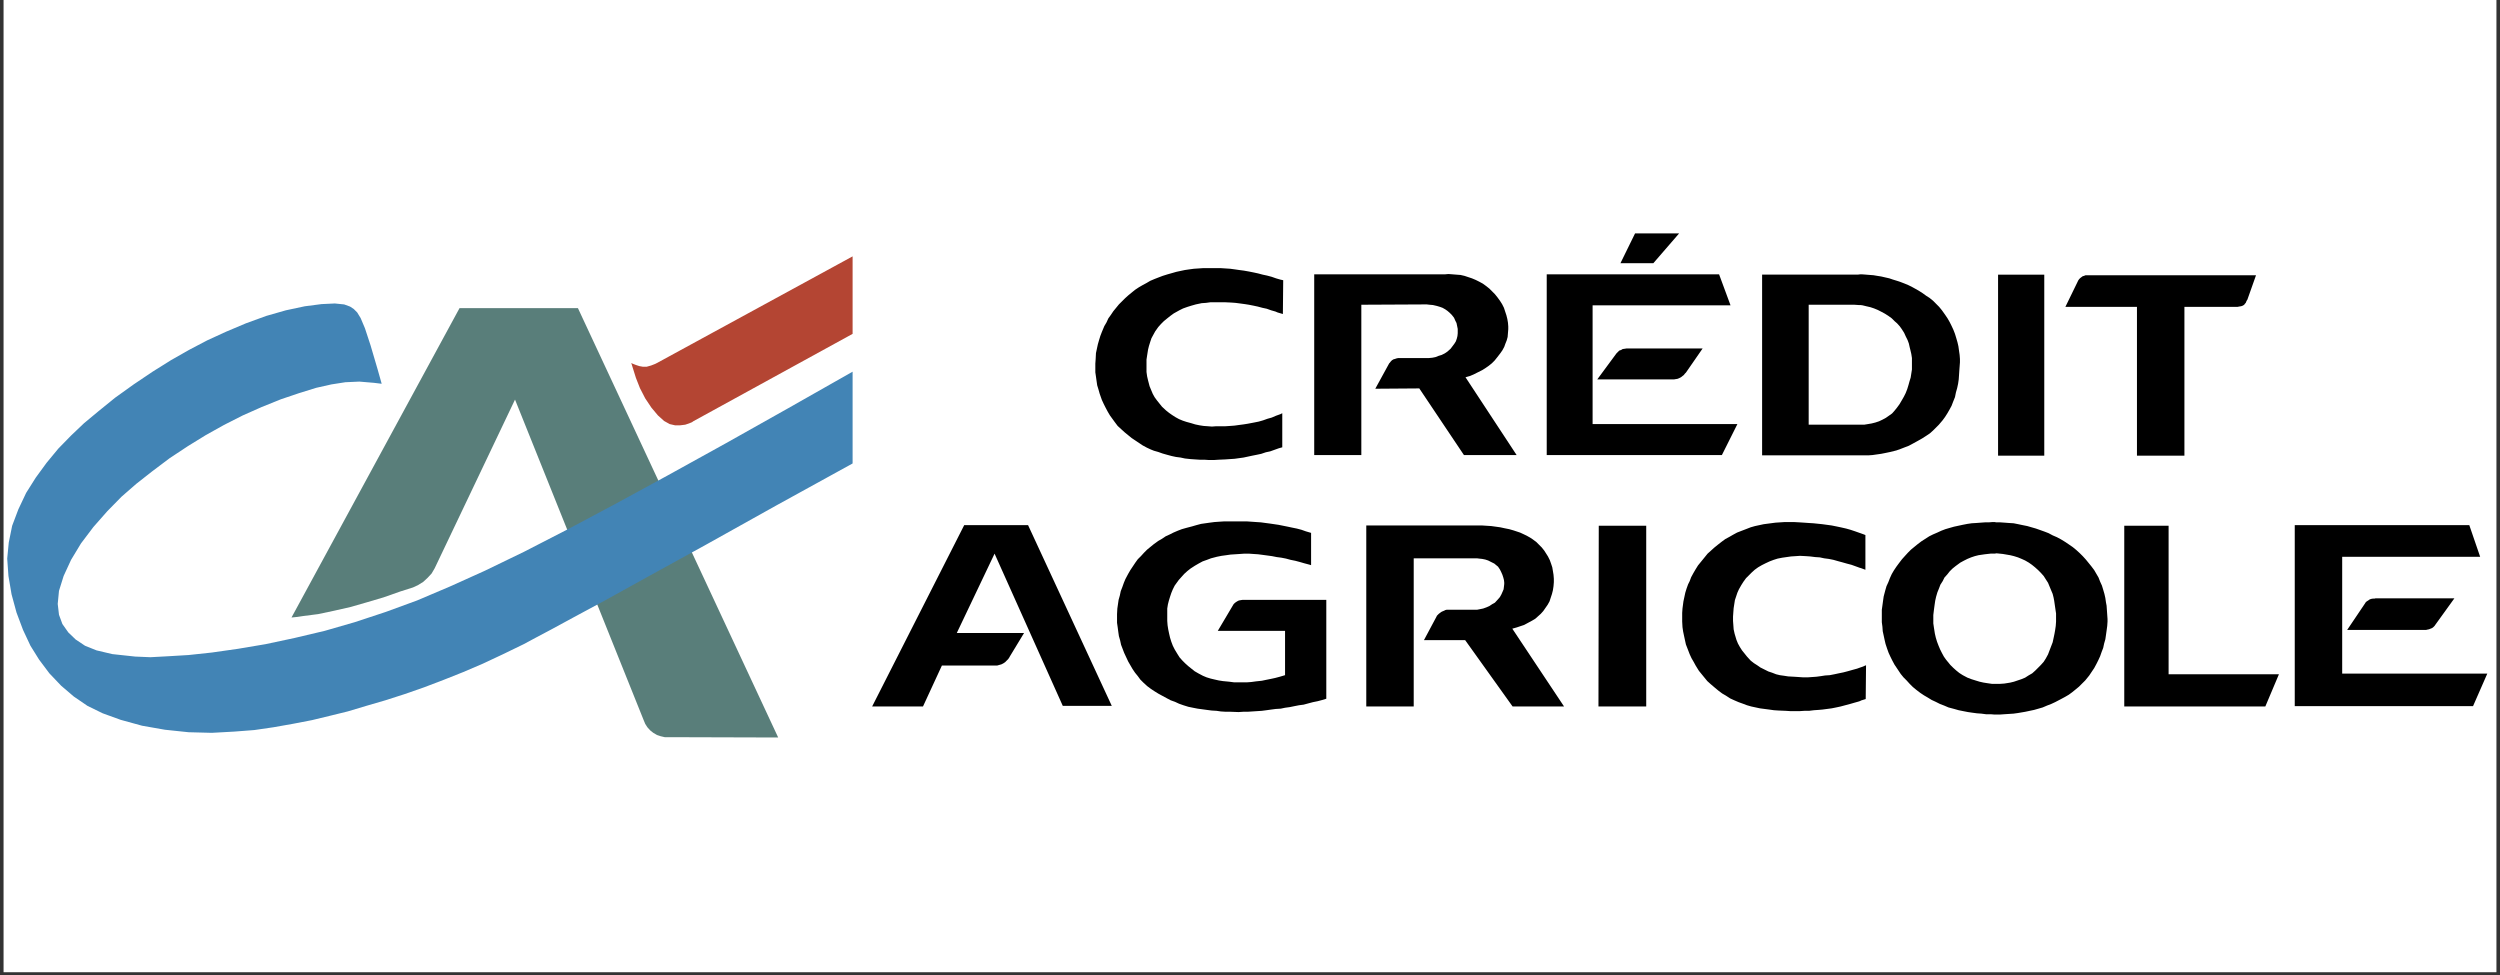
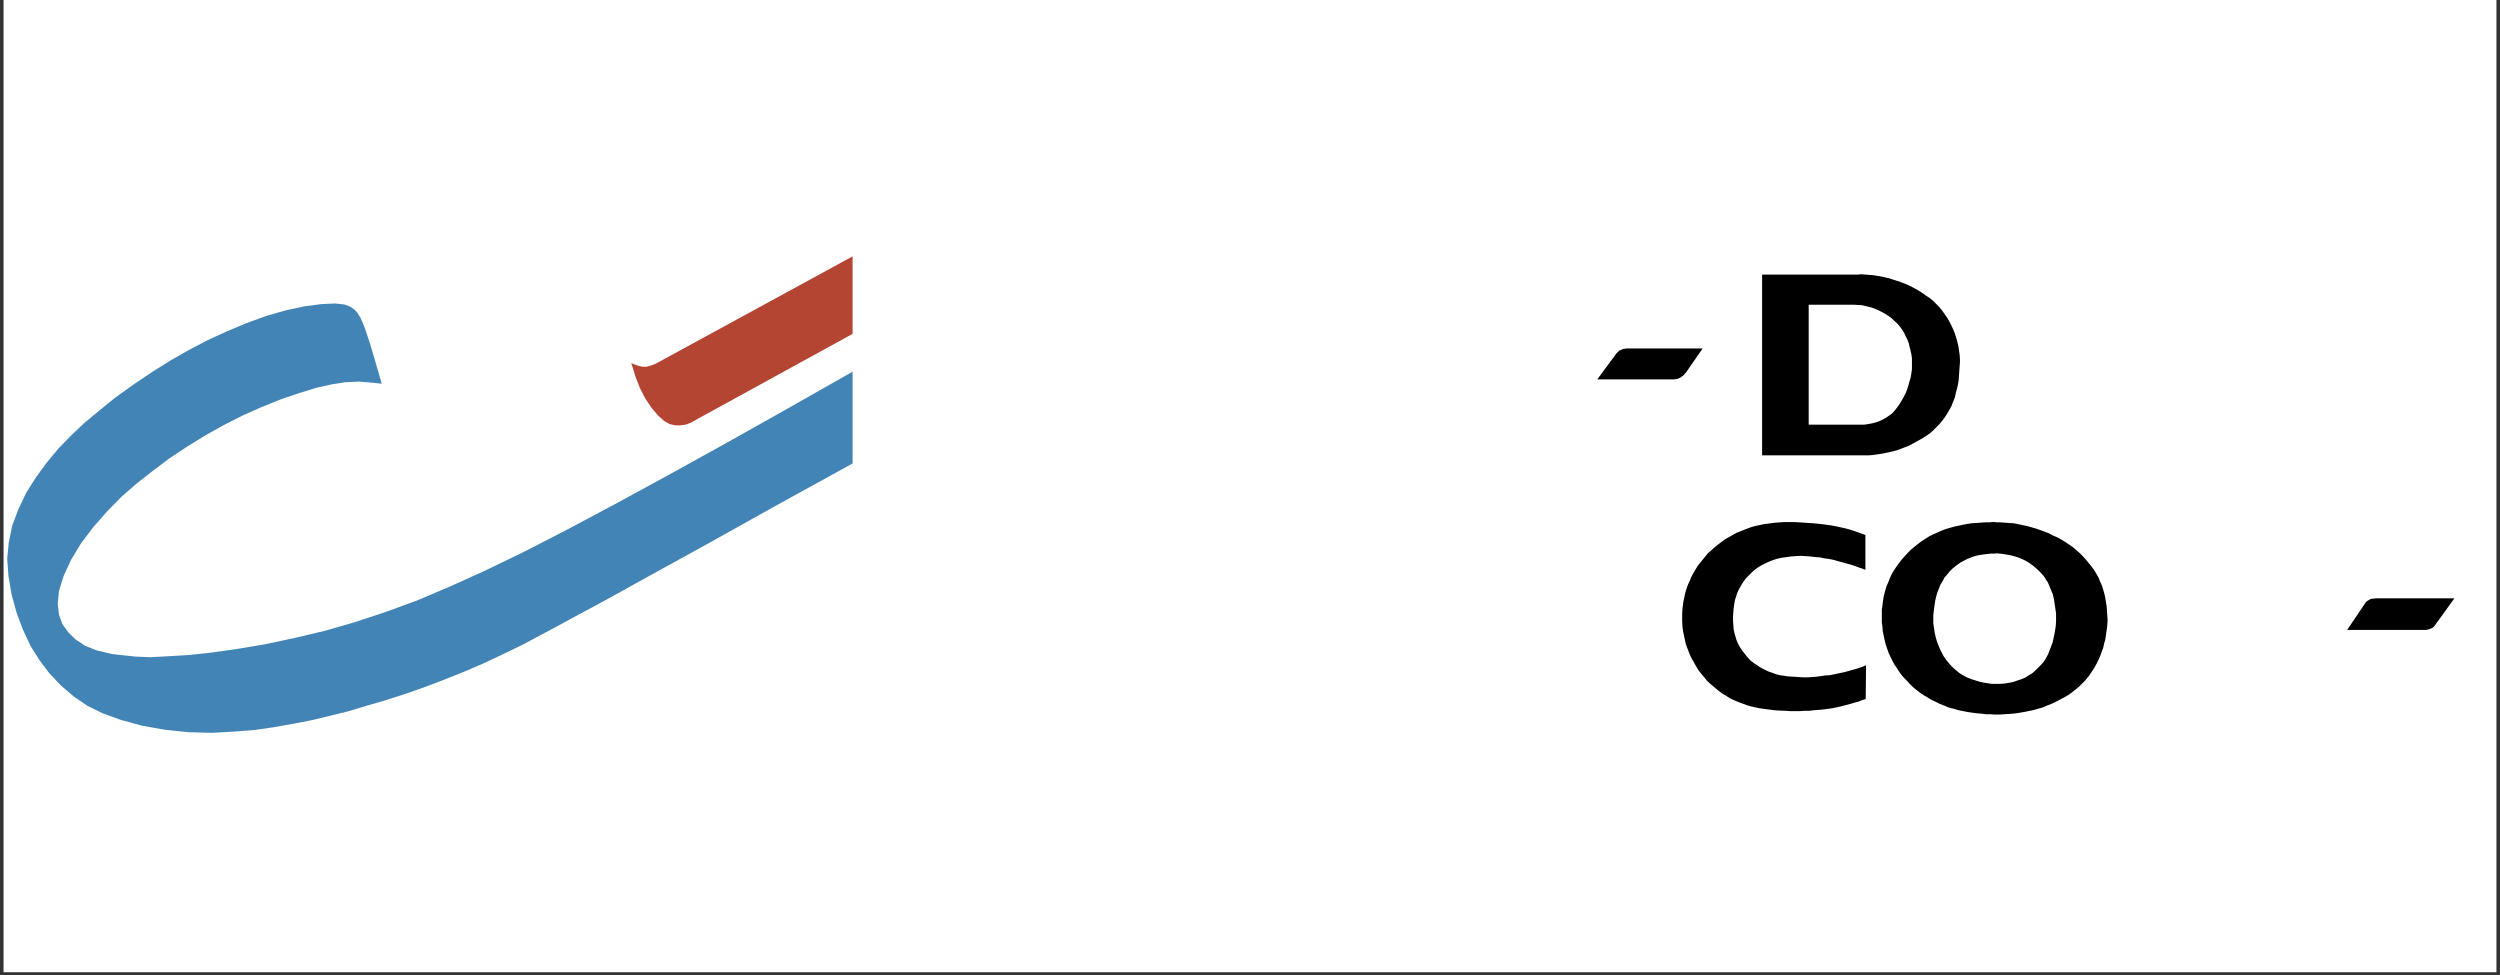
<svg xmlns="http://www.w3.org/2000/svg" width="600" zoomAndPan="magnify" viewBox="0 0 450 175.5" height="234" preserveAspectRatio="xMidYMid meet" version="1.2">
  <rect x="0" y="0" width="450" height="175.5" fill="#333333" stroke="none" />
  <defs>
    <clipPath id="a0e3a45603">
      <path d="M 0.641 0 L 449.359 0 L 449.359 175 L 0.641 175 Z M 0.641 0 " />
    </clipPath>
  </defs>
  <g id="ca7cc30c20">
    <g clip-rule="nonzero" clip-path="url(#a0e3a45603)">
      <rect x="0" width="450" y="0" height="175.5" style="fill:#ffffff;fill-opacity:1;stroke:none;" />
    </g>
-     <path style=" stroke:none;fill-rule:evenodd;fill:#597e7a;fill-opacity:1;" d="M 52.469 111.152 L 53.527 111.043 L 54.645 110.875 L 57.27 110.539 L 60.168 109.926 L 63.125 109.254 L 66.027 108.418 L 69.039 107.527 L 72.055 106.465 L 74.344 105.738 L 75.289 105.293 L 76.184 104.734 L 76.965 104.012 L 77.691 103.23 L 78.246 102.281 L 92.703 71.926 L 115.859 129.625 L 116.137 130.293 L 116.527 130.906 L 117.031 131.465 L 117.59 131.91 L 118.258 132.301 L 118.926 132.523 L 119.652 132.691 L 120.379 132.691 L 140.074 132.75 L 104.027 55.465 L 82.715 55.465 Z M 52.469 111.152 " />
    <path style=" stroke:none;fill-rule:evenodd;fill:#b44533;fill-opacity:1;" d="M 153.469 60.094 L 153.469 46.145 L 118.258 65.34 L 117.922 65.508 L 117.199 65.789 L 116.418 66.008 L 115.691 66.008 L 115.078 65.898 L 114.41 65.676 L 113.852 65.453 L 113.629 65.34 L 113.906 66.234 L 114.465 68.02 L 115.188 69.859 L 116.137 71.703 L 117.254 73.375 L 118.426 74.773 L 119.539 75.777 L 120.547 76.336 L 121.496 76.555 L 122.441 76.555 L 123.336 76.445 L 124.004 76.223 L 124.562 75.996 L 124.785 75.832 Z M 153.469 60.094 " />
-     <path style=" stroke:none;fill-rule:evenodd;fill:#000000;fill-opacity:1;" d="M 224.059 107.973 L 223.668 107.973 L 223.332 108.027 L 223 108.086 L 222.773 108.195 L 222.496 108.363 L 222.27 108.531 L 222.047 108.754 L 221.883 109.031 L 219.203 113.555 L 231.309 113.555 L 231.309 121.531 L 230.363 121.812 L 229.523 122.035 L 228.742 122.203 L 227.91 122.371 L 227.125 122.535 L 226.066 122.648 L 225.23 122.762 L 224.504 122.816 L 222.105 122.816 L 221.266 122.707 L 220.094 122.594 L 219.371 122.48 L 218.645 122.316 L 217.922 122.145 L 217.191 121.922 L 216.523 121.641 L 215.688 121.199 L 215.016 120.809 L 214.457 120.359 L 213.902 119.914 L 213.344 119.414 L 212.84 118.91 L 212.34 118.352 L 211.949 117.738 L 211.445 116.902 L 211.109 116.234 L 210.832 115.504 L 210.609 114.781 L 210.441 114.059 L 210.277 113.273 L 210.164 112.547 L 210.105 111.77 L 210.105 109.535 L 210.219 108.809 L 210.387 108.141 L 210.609 107.414 L 210.832 106.746 L 211.109 106.074 L 211.445 105.406 L 211.727 105.016 L 212.172 104.402 L 212.672 103.844 L 213.176 103.285 L 213.734 102.781 L 214.293 102.34 L 215.07 101.836 L 215.742 101.445 L 216.469 101.051 L 217.25 100.773 L 217.977 100.496 L 219.035 100.219 L 219.871 100.051 L 220.711 99.938 L 221.492 99.824 L 223.164 99.715 L 224 99.656 L 224.785 99.656 L 225.617 99.715 L 226.453 99.77 L 227.293 99.879 L 228.133 99.992 L 228.965 100.105 L 229.805 100.273 L 230.645 100.383 L 231.48 100.547 L 232.316 100.773 L 233.152 100.941 L 233.992 101.164 L 234.773 101.391 L 235.605 101.613 L 235.996 101.727 L 235.996 95.918 L 235.055 95.641 L 234.27 95.363 L 233.43 95.141 L 232.598 94.973 L 231.812 94.805 L 230.141 94.469 L 228.629 94.246 L 227.797 94.137 L 226.957 94.023 L 226.125 93.969 L 225.285 93.91 L 224.504 93.855 L 220.266 93.855 L 219.426 93.91 L 218.59 93.969 L 217.75 94.078 L 216.973 94.188 L 216.188 94.301 L 215.352 94.523 L 214.57 94.75 L 213.512 95.027 L 212.73 95.25 L 212.004 95.527 L 211.223 95.863 L 210.555 96.199 L 209.828 96.531 L 209.16 96.98 L 208.488 97.367 L 207.707 97.93 L 207.094 98.43 L 206.48 98.934 L 205.922 99.492 L 205.363 100.105 L 204.805 100.66 L 204.359 101.277 L 203.914 101.945 L 203.465 102.617 L 203.078 103.285 L 202.574 104.234 L 202.293 104.906 L 202.016 105.688 L 201.734 106.41 L 201.57 107.191 L 201.348 107.973 L 201.121 109.535 L 201.066 110.539 L 201.066 112.102 L 201.18 112.883 L 201.289 113.719 L 201.402 114.5 L 201.625 115.281 L 201.793 116.062 L 202.348 117.516 L 202.738 118.352 L 203.078 119.078 L 203.465 119.746 L 203.855 120.418 L 204.305 121.086 L 204.805 121.699 L 205.254 122.316 L 205.809 122.871 L 206.48 123.488 L 207.148 123.988 L 207.82 124.434 L 208.543 124.879 L 209.27 125.273 L 209.992 125.664 L 210.723 126.051 L 211.504 126.332 L 212.227 126.668 L 213.012 126.945 L 213.902 127.223 L 214.738 127.395 L 215.574 127.559 L 216.414 127.672 L 217.25 127.785 L 218.086 127.895 L 218.98 127.949 L 219.762 128.062 L 220.652 128.117 L 221.492 128.117 L 222.941 128.172 L 223.777 128.117 L 224.559 128.117 L 225.395 128.062 L 226.285 128.004 L 227.125 127.949 L 227.965 127.84 L 228.801 127.723 L 229.637 127.613 L 230.531 127.559 L 231.309 127.395 L 232.148 127.281 L 232.984 127.109 L 233.82 126.945 L 234.656 126.836 L 235.496 126.609 L 236.336 126.387 L 237.168 126.219 L 238.008 125.996 L 238.734 125.773 L 238.734 107.973 Z M 257.316 54.852 L 257.93 54.906 L 258.652 55.074 L 259.211 55.242 L 259.66 55.406 L 260.156 55.688 L 260.551 55.965 L 260.941 56.301 L 261.332 56.691 L 261.727 57.195 L 261.945 57.695 L 262.172 58.145 L 262.277 58.645 L 262.391 59.203 L 262.391 59.984 L 262.34 60.484 L 262.23 60.934 L 262.059 61.434 L 261.781 61.879 L 261.445 62.328 L 261.109 62.773 L 260.551 63.273 L 260.051 63.613 L 259.492 63.891 L 258.934 64.059 L 258.371 64.281 L 257.82 64.391 L 257.203 64.449 L 251.684 64.449 L 251.402 64.504 L 251.066 64.617 L 250.844 64.672 L 250.562 64.84 L 250.34 65.062 L 250.172 65.285 L 250.059 65.395 L 247.551 69.973 L 255.473 69.914 L 263.512 81.914 L 272.996 81.914 L 263.789 67.906 L 264.566 67.684 L 265.238 67.406 L 265.906 67.07 L 266.801 66.621 L 267.414 66.234 L 267.973 65.844 L 268.531 65.395 L 269.031 64.895 L 269.48 64.336 L 270.039 63.613 L 270.43 63.055 L 270.762 62.441 L 270.984 61.824 L 271.207 61.27 L 271.375 60.652 L 271.434 59.926 L 271.488 59.258 L 271.488 58.754 L 271.434 58.086 L 271.32 57.418 L 271.152 56.746 L 270.93 56.078 L 270.711 55.406 L 270.375 54.738 L 269.984 54.125 L 269.535 53.512 L 269.086 52.953 L 268.59 52.453 L 268.086 51.949 L 267.527 51.504 L 266.91 51.055 L 266.301 50.723 L 265.629 50.387 L 264.957 50.105 L 264.293 49.883 L 263.621 49.66 L 262.895 49.492 L 262.172 49.438 L 261.445 49.379 L 260.719 49.324 L 260.102 49.379 L 236.559 49.379 L 236.559 81.914 L 245.039 81.914 L 245.039 54.852 L 256.812 54.793 Z M 297.605 47.371 L 302.238 42.016 L 294.309 42.016 L 291.684 47.371 Z M 384.652 82.023 L 393.195 82.023 L 393.195 55.242 L 402.734 55.242 L 403.012 55.184 L 403.348 55.129 L 403.566 55.074 L 403.793 54.961 L 403.961 54.852 L 404.07 54.684 L 404.238 54.516 L 404.297 54.348 L 404.406 54.125 L 404.465 54.012 L 404.52 53.957 L 406.082 49.547 L 375.391 49.547 L 375.113 49.66 L 374.887 49.719 L 374.664 49.883 L 374.441 50.051 L 374.273 50.219 L 374.105 50.441 L 373.992 50.664 L 373.941 50.777 L 371.766 55.242 L 384.652 55.242 Z M 272.996 112.941 L 273.664 112.715 L 274.336 112.492 L 274.953 112.16 L 275.785 111.711 L 276.344 111.379 L 276.848 110.93 L 277.344 110.484 L 277.793 109.984 L 278.184 109.422 L 278.574 108.863 L 278.914 108.25 L 279.133 107.582 L 279.355 106.91 L 279.523 106.242 L 279.633 105.52 L 279.691 104.793 L 279.691 104.18 L 279.633 103.453 L 279.523 102.781 L 279.41 102.113 L 279.188 101.445 L 278.969 100.832 L 278.633 100.16 L 278.352 99.715 L 277.961 99.102 L 277.516 98.543 L 276.512 97.539 L 275.672 96.926 L 275 96.531 L 274.336 96.199 L 273.609 95.863 L 272.438 95.473 L 271.656 95.25 L 270.816 95.082 L 270.039 94.914 L 269.254 94.805 L 268.422 94.691 L 266.742 94.582 L 245.93 94.582 L 245.93 127.168 L 254.469 127.168 L 254.469 100.496 L 265.852 100.496 L 266.246 100.547 L 266.801 100.605 L 267.359 100.719 L 267.863 100.887 L 268.531 101.223 L 268.977 101.445 L 269.312 101.727 L 269.648 102 L 269.984 102.504 L 270.207 102.949 L 270.43 103.453 L 270.594 103.953 L 270.711 104.402 L 270.762 104.848 L 270.762 105.125 L 270.711 105.574 L 270.648 106.074 L 270.484 106.465 L 270.262 106.969 L 269.984 107.473 L 269.648 107.863 L 269.086 108.477 L 268.59 108.754 L 268.086 109.09 L 267.582 109.312 L 266.969 109.535 L 266.41 109.648 L 265.852 109.758 L 260.383 109.758 L 260.156 109.812 L 259.941 109.926 L 259.66 110.039 L 259.438 110.148 L 259.211 110.316 L 258.988 110.484 L 258.652 110.82 L 258.543 111.043 L 256.309 115.227 L 263.73 115.227 L 272.27 127.168 L 281.531 127.168 L 272.215 113.16 Z M 173.559 94.523 L 156.984 127.168 L 166.137 127.168 L 169.539 119.801 L 179.473 119.801 L 180.254 119.582 L 180.586 119.414 L 180.926 119.188 L 181.199 118.91 L 181.48 118.633 L 181.703 118.297 L 181.758 118.184 L 184.328 113.945 L 172.219 113.945 L 179.023 99.656 L 191.301 127.059 L 200.121 127.059 L 185.051 94.523 Z M 367.969 49.438 L 359.652 49.438 L 359.652 82.023 L 367.969 82.023 Z M 201.848 77.281 L 202.465 77.84 L 203.078 78.34 L 203.691 78.844 L 204.359 79.289 L 205.027 79.738 L 205.699 80.184 L 206.426 80.574 L 207.148 80.91 L 207.707 81.133 L 208.488 81.355 L 209.27 81.633 L 210.051 81.855 L 210.891 82.082 L 211.668 82.25 L 212.508 82.359 L 213.285 82.527 L 214.293 82.637 L 215.129 82.695 L 215.965 82.75 L 216.805 82.75 L 217.641 82.805 L 218.477 82.805 L 219.312 82.75 L 220.543 82.695 L 221.379 82.637 L 222.215 82.582 L 223 82.473 L 223.832 82.359 L 224.617 82.191 L 225.398 82.023 L 226.238 81.855 L 227.016 81.691 L 227.852 81.41 L 228.629 81.246 L 230.199 80.684 L 230.809 80.516 L 230.809 74.379 L 230.477 74.547 L 229.695 74.828 L 228.91 75.164 L 228.133 75.383 L 227.348 75.664 L 226.566 75.887 L 225.73 76.055 L 224.559 76.277 L 223.832 76.391 L 223 76.5 L 222.215 76.609 L 221.434 76.668 L 220.598 76.723 L 218.926 76.723 L 218.145 76.781 L 217.418 76.723 L 216.637 76.668 L 215.91 76.555 L 215.129 76.391 L 214.402 76.168 L 213.566 75.941 L 212.898 75.719 L 212.227 75.441 L 211.613 75.105 L 211 74.715 L 210.441 74.324 L 209.883 73.879 L 209.16 73.207 L 208.711 72.648 L 208.266 72.094 L 207.82 71.48 L 207.484 70.867 L 207.203 70.195 L 206.926 69.527 L 206.648 68.465 L 206.48 67.738 L 206.371 66.957 L 206.371 64.727 L 206.48 64 L 206.648 62.941 L 206.812 62.27 L 207.039 61.547 L 207.262 60.879 L 207.598 60.262 L 207.934 59.648 L 208.488 58.867 L 208.988 58.309 L 209.492 57.805 L 210.105 57.305 L 210.664 56.859 L 211.277 56.414 L 212.281 55.855 L 212.953 55.52 L 213.734 55.242 L 214.457 55.016 L 215.242 54.793 L 216.301 54.57 L 217.082 54.516 L 217.922 54.402 L 220.375 54.402 L 221.547 54.457 L 222.383 54.516 L 223.219 54.625 L 224.059 54.738 L 224.785 54.852 L 225.617 55.016 L 226.402 55.184 L 227.234 55.406 L 228.02 55.574 L 228.801 55.855 L 229.582 56.078 L 229.973 56.246 L 230.918 56.523 L 230.977 50.441 L 230.477 50.332 L 229.695 50.105 L 228.91 49.828 L 228.074 49.605 L 227.293 49.438 L 226.453 49.215 L 225.676 49.047 L 224.84 48.879 L 223.891 48.711 L 223.055 48.602 L 222.27 48.488 L 221.434 48.375 L 219.762 48.266 L 216.523 48.266 L 215.742 48.32 L 214.906 48.375 L 214.07 48.488 L 213.285 48.602 L 212.508 48.766 L 211.727 48.934 L 210.945 49.16 L 210.164 49.379 L 209.27 49.66 L 208.543 49.938 L 207.82 50.219 L 207.039 50.551 L 206.371 50.945 L 205.645 51.336 L 204.973 51.727 L 204.305 52.172 L 203.691 52.672 L 203.078 53.176 L 202.52 53.68 L 201.961 54.238 L 201.402 54.793 L 200.902 55.406 L 200.398 56.02 L 199.949 56.691 L 199.504 57.305 L 199.172 58.031 L 198.777 58.699 L 198.332 59.762 L 198.055 60.484 L 197.832 61.211 L 197.609 61.992 L 197.441 62.773 L 197.273 63.559 L 197.215 64.672 L 197.16 65.453 L 197.16 67.016 L 197.273 67.793 L 197.383 68.578 L 197.496 69.359 L 197.719 70.082 L 197.941 70.867 L 198.332 71.98 L 198.668 72.707 L 199.004 73.375 L 199.391 74.102 L 199.785 74.773 L 200.676 76 L 201.18 76.668 Z M 287.723 127.168 L 296.32 127.168 L 296.32 94.637 L 287.777 94.637 Z M 390.348 94.637 L 382.367 94.637 L 382.367 127.168 L 407.758 127.168 L 410.207 121.367 L 390.348 121.367 Z M 312.73 76.336 L 286.668 76.336 L 286.668 54.961 L 311.496 54.961 L 309.434 49.379 L 278.41 49.379 L 278.41 81.914 L 309.938 81.914 Z M 432.141 121.254 L 421.594 121.254 L 421.594 100.219 L 446.426 100.219 L 444.473 94.523 L 413.055 94.523 L 413.055 127.109 L 445.145 127.109 L 447.711 121.254 Z M 432.141 121.254 " />
    <path style=" stroke:none;fill-rule:evenodd;fill:#000000;fill-opacity:1;" d="M 427.621 107.695 L 427.395 107.75 L 427.117 107.75 L 426.781 107.809 L 426.508 107.918 L 426.281 108.086 L 426.004 108.25 L 425.777 108.477 L 425.723 108.586 L 422.492 113.383 L 436.715 113.383 L 436.941 113.328 L 437.219 113.273 L 437.496 113.16 L 437.777 113.051 L 438 112.883 L 438.223 112.66 L 438.336 112.492 L 441.793 107.695 Z M 379.242 109.812 L 379.188 109.031 L 379.074 108.418 L 378.961 107.637 L 378.797 106.91 L 378.57 106.133 L 378.348 105.406 L 378.016 104.68 L 377.734 103.953 L 377.344 103.285 L 376.953 102.613 L 376.449 101.945 L 375.953 101.332 L 375.449 100.715 L 374.891 100.102 L 374.332 99.547 L 373.719 98.988 L 373.105 98.484 L 372.379 97.984 L 371.711 97.535 L 370.984 97.09 L 370.254 96.699 L 369.477 96.363 L 368.75 95.973 L 368.023 95.691 L 367.246 95.414 L 366.461 95.137 L 365.684 94.914 L 364.902 94.688 L 364.062 94.52 L 363.285 94.355 L 362.445 94.188 L 361.609 94.137 L 360.824 94.078 L 360.043 94.023 L 359.32 94.023 L 359.039 93.969 L 358.648 93.969 L 357.98 94.023 L 357.309 94.023 L 356.531 94.078 L 355.746 94.137 L 354.914 94.188 L 354.129 94.301 L 353.289 94.465 L 352.512 94.633 L 351.73 94.801 L 350.945 95.023 L 350.168 95.25 L 349.441 95.527 L 348.719 95.863 L 347.938 96.199 L 347.266 96.531 L 346.484 97.035 L 345.871 97.426 L 345.203 97.93 L 344.59 98.43 L 343.977 98.934 L 343.418 99.492 L 342.859 100.105 L 342.359 100.66 L 341.801 101.391 L 341.352 102 L 340.902 102.672 L 340.512 103.34 L 340.18 104.066 L 339.902 104.793 L 339.566 105.52 L 339.34 106.301 L 339.062 107.359 L 338.949 108.141 L 338.836 108.98 L 338.727 109.758 L 338.727 111.992 L 338.836 112.828 L 338.891 113.609 L 339.059 114.387 L 339.227 115.172 L 339.395 115.895 L 339.672 116.734 L 339.953 117.516 L 340.289 118.242 L 340.621 118.91 L 341.012 119.637 L 341.461 120.305 L 342.129 121.309 L 342.629 121.922 L 343.188 122.48 L 343.746 123.094 L 344.305 123.652 L 344.914 124.156 L 345.645 124.715 L 346.312 125.16 L 346.98 125.551 L 347.707 125.996 L 348.434 126.332 L 349.211 126.723 L 349.941 127 L 350.723 127.336 L 351.781 127.617 L 352.562 127.84 L 353.398 128.008 L 354.238 128.172 L 355.016 128.285 L 355.855 128.398 L 356.637 128.453 L 357.473 128.562 L 358.312 128.562 L 359.039 128.621 L 359.93 128.621 L 360.77 128.562 L 361.609 128.508 L 362.445 128.453 L 363.23 128.344 L 364.566 128.117 L 365.352 127.949 L 366.129 127.785 L 366.91 127.562 L 367.691 127.336 L 368.473 127 L 369.199 126.723 L 369.922 126.387 L 370.984 125.832 L 371.711 125.441 L 372.379 125.051 L 372.992 124.602 L 373.609 124.102 L 374.219 123.598 L 374.777 123.039 L 375.336 122.484 L 376.062 121.59 L 376.508 120.922 L 376.957 120.254 L 377.348 119.527 L 377.684 118.859 L 378.02 118.133 L 378.293 117.352 L 378.574 116.625 L 378.742 115.844 L 378.965 115.062 L 379.078 114.285 L 379.188 113.5 L 379.301 112.664 L 379.355 111.883 L 379.355 111.434 L 379.301 110.652 Z M 370.09 111.207 L 370.09 111.879 L 370.035 112.66 L 369.922 113.438 L 369.812 114.055 L 369.648 114.836 L 369.48 115.613 L 369.199 116.344 L 368.922 117.066 L 368.645 117.793 L 368.25 118.52 L 367.859 119.133 L 367.359 119.691 L 366.859 120.195 L 366.355 120.699 L 365.797 121.199 L 365.129 121.586 L 364.516 121.98 L 363.844 122.258 L 363.18 122.48 L 362.508 122.707 L 361.836 122.871 L 360.781 123.039 L 359.996 123.094 L 358.547 123.094 L 357.766 122.98 L 357.043 122.867 L 356.312 122.703 L 355.586 122.48 L 354.863 122.254 L 354.137 121.977 L 353.297 121.531 L 352.684 121.141 L 352.125 120.691 L 351.566 120.188 L 351.062 119.688 L 350.285 118.738 L 349.895 118.184 L 349.559 117.566 L 349.223 116.898 L 348.941 116.23 L 348.664 115.504 L 348.445 114.777 L 348.277 114.051 L 348.109 112.992 L 347.996 112.211 L 347.996 110.703 L 348.109 109.758 L 348.223 108.918 L 348.336 108.137 L 348.5 107.41 L 348.727 106.633 L 349 105.961 L 349.277 105.234 L 349.672 104.621 L 350.008 103.953 L 350.512 103.395 L 350.953 102.836 L 351.457 102.336 L 352.016 101.887 L 352.852 101.273 L 353.469 100.938 L 354.137 100.602 L 354.809 100.324 L 355.473 100.102 L 356.145 99.934 L 357.258 99.77 L 358.32 99.652 L 359.047 99.652 L 359.383 99.598 L 360.5 99.711 L 361.836 99.938 L 362.508 100.102 L 363.234 100.328 L 363.902 100.605 L 364.516 100.883 L 365.188 101.273 L 365.746 101.664 L 366.301 102.113 L 366.859 102.613 L 367.359 103.117 L 367.859 103.676 L 368.25 104.289 L 368.645 104.902 L 369.199 106.238 L 369.48 106.906 L 369.648 107.578 L 369.754 108.133 L 369.98 109.695 L 370.09 110.422 Z M 293.082 62.719 L 292.805 62.719 L 292.469 62.773 L 292.078 62.828 L 291.801 62.996 L 291.465 63.109 L 290.961 63.613 L 287.504 68.297 L 301.289 68.297 L 301.621 68.242 L 301.957 68.188 L 302.238 68.074 L 302.57 67.906 L 302.848 67.684 L 303.07 67.52 L 303.293 67.238 L 303.465 67.07 L 306.477 62.719 Z M 340.238 81.355 L 341.352 81.078 L 342.137 80.797 L 342.859 80.516 L 343.586 80.238 L 344.312 79.848 L 345.43 79.234 L 346.098 78.844 L 346.711 78.453 L 347.379 78.004 L 347.938 77.504 L 348.996 76.445 L 349.664 75.66 L 350.113 75.047 L 350.504 74.434 L 350.891 73.766 L 351.285 73.039 L 351.562 72.312 L 351.898 71.477 L 352.066 70.641 L 352.289 69.859 L 352.457 69.074 L 352.57 68.297 L 352.625 67.516 L 352.68 66.676 L 352.734 65.953 L 352.789 65.227 L 352.789 64.613 L 352.734 63.887 L 352.621 63.105 L 352.512 62.324 L 352.344 61.602 L 352.117 60.82 L 351.895 60.094 L 351.613 59.367 L 351.277 58.645 L 350.941 57.973 L 350.555 57.301 L 350.105 56.633 L 349.547 55.852 L 349.047 55.238 L 348.492 54.68 L 347.934 54.121 L 347.316 53.621 L 346.703 53.23 L 346.09 52.785 L 345.477 52.391 L 344.805 52.004 L 344.195 51.668 L 343.523 51.332 L 342.852 51.051 L 342.129 50.773 L 341.461 50.547 L 340.73 50.324 L 340.066 50.098 L 339.34 49.934 L 338.609 49.766 L 337.887 49.652 L 337.219 49.539 L 336.488 49.484 L 335.824 49.43 L 335.098 49.375 L 334.871 49.375 L 334.422 49.43 L 317.18 49.43 L 317.18 81.965 L 336.266 81.965 L 337.047 81.91 L 337.832 81.797 L 338.609 81.688 L 339.449 81.52 Z M 338.23 75.832 L 337.559 76.055 L 336.887 76.223 L 336.219 76.336 L 335.551 76.445 L 325.562 76.445 L 325.562 54.852 L 333.766 54.852 L 334.543 54.906 L 334.883 54.906 L 335.273 54.961 L 335.941 55.125 L 336.668 55.293 L 337.336 55.516 L 338.008 55.793 L 338.672 56.133 L 339.289 56.465 L 339.902 56.855 L 340.516 57.301 L 341.02 57.805 L 341.469 58.195 L 341.969 58.75 L 342.363 59.309 L 342.75 59.922 L 343.027 60.535 L 343.363 61.207 L 343.59 61.82 L 343.754 62.547 L 343.867 62.992 L 344.035 63.715 L 344.148 64.441 L 344.148 66.508 L 344.035 67.23 L 343.922 67.957 L 343.699 68.684 L 343.531 69.297 L 343.309 70.02 L 343.027 70.746 L 342.691 71.418 L 342.305 72.086 L 341.914 72.754 L 341.465 73.367 L 341.016 73.926 L 340.566 74.43 L 340.016 74.82 L 339.457 75.211 L 338.84 75.543 Z M 334.879 120.137 L 334.262 120.359 L 333.43 120.586 L 332.645 120.809 L 331.812 121.027 L 330.973 121.199 L 330.191 121.367 L 329.355 121.531 L 328.516 121.586 L 327.793 121.699 L 326.953 121.812 L 326.172 121.867 L 325.395 121.922 L 324.555 121.922 L 323.773 121.867 L 322.938 121.812 L 321.875 121.754 L 321.152 121.641 L 320.371 121.531 L 319.699 121.367 L 318.977 121.086 L 318.305 120.863 L 317.523 120.473 L 316.855 120.137 L 316.297 119.746 L 315.684 119.355 L 315.121 118.91 L 314.457 118.184 L 314.012 117.625 L 313.562 117.066 L 313.172 116.453 L 312.832 115.84 L 312.559 115.172 L 312.227 114.059 L 312.055 113.273 L 312 112.492 L 311.945 111.77 L 311.945 110.988 L 312 110.207 L 312.055 109.48 L 312.281 108.027 L 312.727 106.691 L 313.004 106.074 L 313.449 105.293 L 313.84 104.68 L 314.289 104.066 L 314.793 103.566 L 315.293 103.062 L 315.848 102.559 L 316.465 102.113 L 317.129 101.727 L 317.805 101.387 L 318.527 101.051 L 319.258 100.773 L 319.98 100.547 L 320.816 100.383 L 321.594 100.273 L 322.379 100.16 L 323.219 100.105 L 323.996 100.051 L 325.059 100.105 L 325.836 100.16 L 326.734 100.273 L 327.57 100.328 L 328.348 100.496 L 329.188 100.605 L 330.023 100.773 L 330.805 100.996 L 331.645 101.223 L 332.422 101.445 L 333.262 101.664 L 334.039 101.945 L 334.82 102.227 L 334.879 102.227 L 335.773 102.559 L 335.773 96.309 L 335.496 96.199 L 334.879 95.973 L 334.711 95.918 L 333.93 95.641 L 333.094 95.363 L 332.312 95.141 L 331.309 94.914 L 330.527 94.75 L 329.688 94.582 L 328.016 94.355 L 326.395 94.188 L 325.559 94.137 L 324.723 94.078 L 323.883 94.023 L 322.883 93.969 L 321.262 93.969 L 319.59 94.078 L 318.305 94.246 L 317.469 94.355 L 316.691 94.523 L 315.906 94.691 L 315.121 94.914 L 314.402 95.195 L 313.395 95.582 L 312.672 95.863 L 311.945 96.258 L 311.273 96.645 L 310.551 97.035 L 309.938 97.484 L 309.152 98.098 L 308.539 98.598 L 307.984 99.102 L 307.367 99.656 L 306.867 100.273 L 306.367 100.887 L 305.641 101.777 L 305.191 102.504 L 304.801 103.172 L 304.406 103.902 L 304.133 104.625 L 303.855 105.184 L 303.574 105.965 L 303.352 106.691 L 303.184 107.473 L 303.016 108.25 L 302.848 109.535 L 302.793 110.316 L 302.793 111.879 L 302.848 112.883 L 302.961 113.664 L 303.125 114.445 L 303.293 115.227 L 303.465 116.008 L 303.855 117.012 L 304.133 117.738 L 304.465 118.461 L 304.855 119.133 L 305.25 119.855 L 305.805 120.75 L 306.309 121.367 L 306.809 121.98 L 307.312 122.594 L 307.926 123.148 L 308.711 123.816 L 309.32 124.32 L 309.992 124.824 L 310.664 125.215 L 311.441 125.719 L 312.168 126.051 L 312.945 126.387 L 313.727 126.668 L 314.457 126.945 L 315.234 127.168 L 316.801 127.504 L 317.633 127.613 L 318.473 127.723 L 319.309 127.84 L 320.148 127.895 L 321.434 127.949 L 322.27 128.004 L 323.941 128.004 L 324.777 127.949 L 325.617 127.949 L 326.508 127.84 L 327.293 127.785 L 328.016 127.723 L 329.688 127.504 L 330.527 127.336 L 331.309 127.168 L 332.141 126.945 L 332.98 126.723 L 333.766 126.496 L 334.543 126.277 L 334.879 126.164 L 334.934 126.105 L 335.828 125.828 L 335.887 119.746 L 335.047 120.082 Z M 334.879 120.137 " />
    <path style=" stroke:none;fill-rule:evenodd;fill:#4284b5;fill-opacity:1;" d="M 153.469 83.422 L 153.469 66.902 L 141.863 73.488 L 130.645 79.793 L 120.152 85.594 L 110.613 90.789 L 102.02 95.363 L 94.32 99.324 L 87.289 102.727 L 80.98 105.574 L 75.066 108.086 L 69.434 110.148 L 63.852 111.992 L 58.438 113.555 L 53.023 114.836 L 47.781 115.953 L 42.816 116.789 L 38.125 117.457 L 33.941 117.906 L 30.203 118.129 L 27.078 118.297 L 24.344 118.184 L 20.215 117.738 L 17.371 117.066 L 15.305 116.234 L 13.629 115.117 L 12.293 113.832 L 11.23 112.324 L 10.617 110.652 L 10.391 108.699 L 10.617 106.355 L 11.453 103.676 L 12.793 100.773 L 14.578 97.816 L 16.812 94.859 L 19.32 92.012 L 21.891 89.391 L 24.512 87.105 L 27.355 84.871 L 30.539 82.473 L 33.832 80.297 L 37.008 78.34 L 40.301 76.5 L 43.707 74.773 L 47.109 73.262 L 50.57 71.867 L 53.863 70.754 L 56.93 69.805 L 59.664 69.191 L 62.176 68.801 L 64.688 68.688 L 67.312 68.91 L 68.703 69.078 L 67.98 66.512 L 66.699 62.16 L 65.691 59.09 L 64.914 57.25 L 64.297 56.246 L 63.684 55.629 L 63.012 55.184 L 61.953 54.797 L 60.277 54.625 L 57.883 54.738 L 54.867 55.129 L 51.461 55.855 L 47.949 56.859 L 44.266 58.199 L 40.695 59.707 L 37.289 61.27 L 34 62.996 L 30.762 64.84 L 27.469 66.902 L 24.066 69.191 L 20.719 71.59 L 17.758 73.992 L 15.137 76.168 L 12.793 78.398 L 10.504 80.742 L 8.383 83.309 L 6.43 85.984 L 4.703 88.723 L 3.305 91.68 L 2.188 94.637 L 1.578 97.648 L 1.297 100.547 L 1.52 103.676 L 2.078 106.969 L 2.973 110.262 L 4.145 113.383 L 5.48 116.234 L 7.043 118.742 L 8.887 121.199 L 11.008 123.43 L 13.293 125.383 L 15.75 127.059 L 18.484 128.395 L 21.723 129.57 L 25.57 130.629 L 29.699 131.355 L 33.941 131.801 L 38.125 131.91 L 42.145 131.688 L 45.773 131.41 L 49.23 130.906 L 52.691 130.293 L 56.152 129.625 L 59.387 128.844 L 62.566 128.062 L 65.918 127.059 L 69.375 126.051 L 72.836 124.938 L 76.352 123.711 L 79.867 122.371 L 83.383 120.973 L 86.895 119.469 L 90.469 117.793 L 94.262 115.953 L 96.441 114.781 L 99.285 113.273 L 103.191 111.152 L 108.883 108.086 L 116.75 103.73 L 127.188 97.984 L 139.688 91.008 Z M 153.469 83.422 " />
  </g>
</svg>